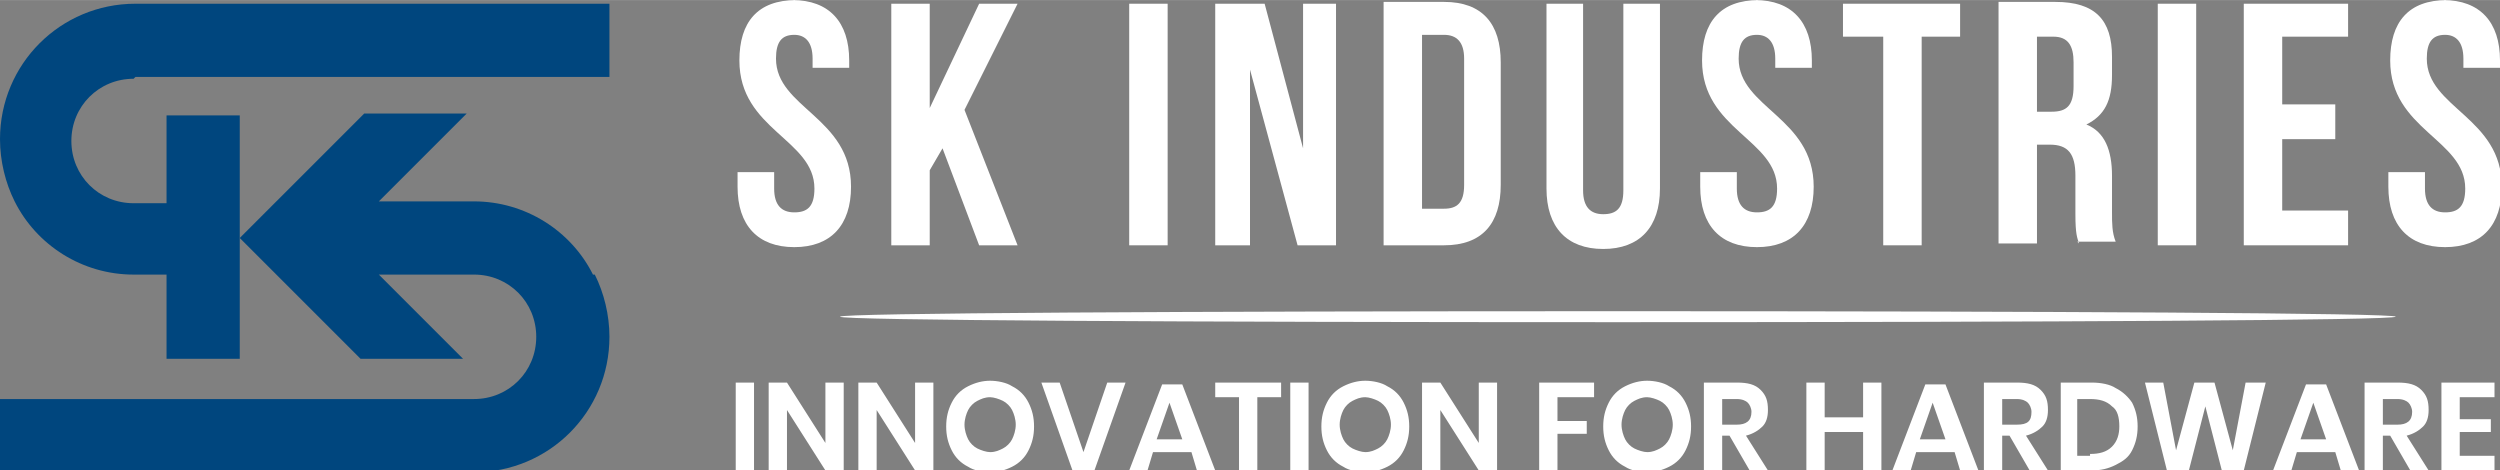
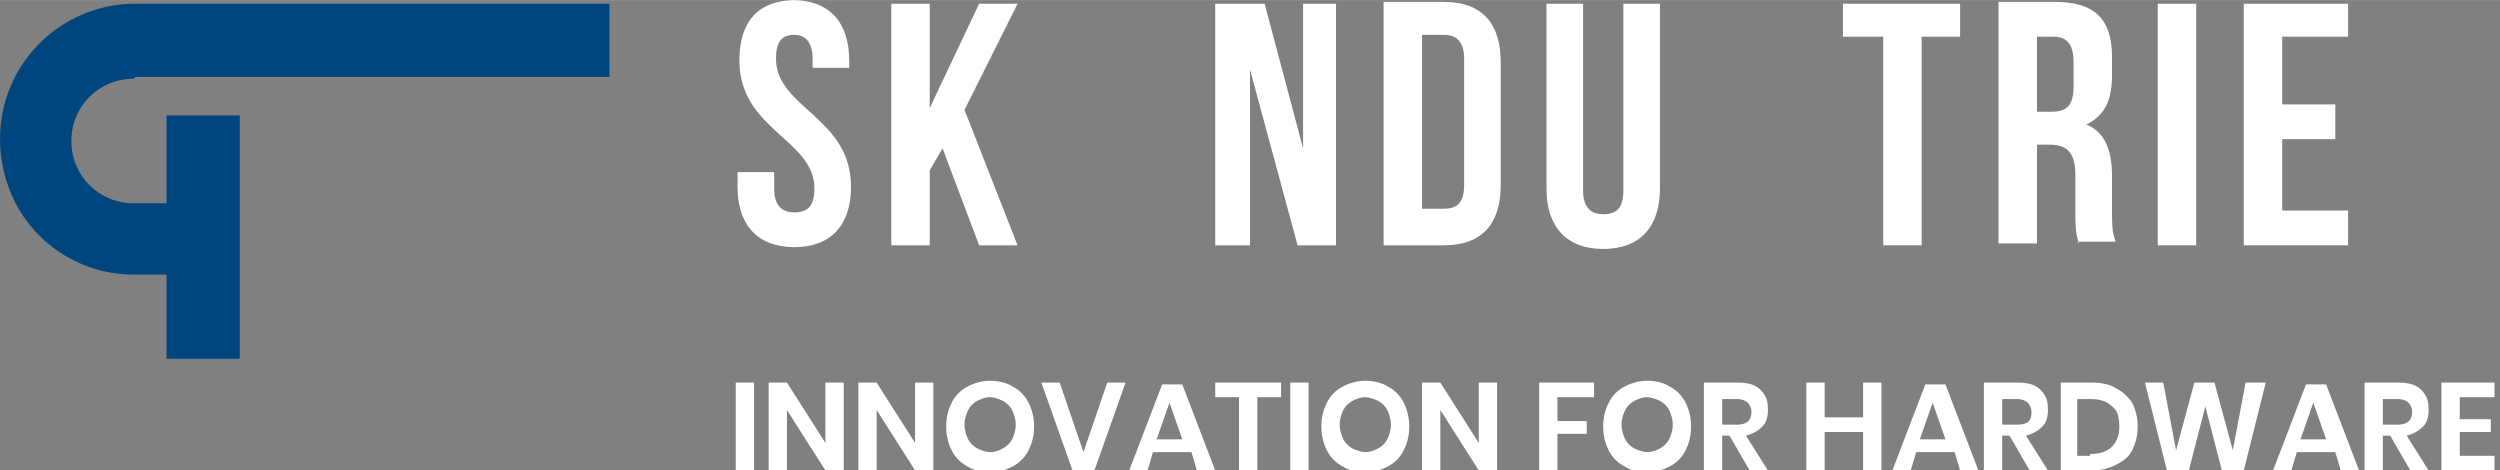
<svg xmlns="http://www.w3.org/2000/svg" xml:space="preserve" width="2.253in" height="0.424in" style="shape-rendering:geometricPrecision; text-rendering:geometricPrecision; image-rendering:optimizeQuality; fill-rule:evenodd; clip-rule:evenodd" viewBox="0 0 1.366 0.257">
  <rect x="0" y="0" width="1.366" height="0.257" fill="#808080" stroke="none" />
  <defs>
    <style type="text/css">
   
    .fil1 {fill:white}
    .fil0 {fill:#00467E}
   
  </style>
  </defs>
  <g id="Layer_x0020_1">
    <path class="fil0" d="M0.074 0.042l0.259 0 0 -0.04 -0.259 0c-0.041,0 -0.074,0.033 -0.074,0.074 0,0.012 0.003,0.024 0.008,0.034 0.012,0.024 0.037,0.04 0.065,0.04l0.018 0 0 0.046 0.04 0 0 -0.133 -0.04 0 0 0.048 -0.018 0c-0.019,0 -0.034,-0.015 -0.034,-0.034 2.38679e-006,-0.019 0.015,-0.034 0.034,-0.034z" />
-     <path class="fil0" d="M0.324 0.15c-0.012,-0.024 -0.037,-0.04 -0.065,-0.04l-0.052 0 0.048 -0.048 -0.056 0 -0.068 0.068 0.066 0.066 0.056 0 -0.046 -0.046 0.052 0c0.019,0 0.034,0.015 0.034,0.034 0,0.019 -0.015,0.034 -0.034,0.034l-0.259 0 0 0.04 0.259 0c0.041,0 0.074,-0.033 0.074,-0.074 0,-0.012 -0.003,-0.024 -0.008,-0.034z" />
    <path class="fil1" d="M0.433 2.38679e-006c0.02,0 0.031,0.012 0.031,0.033l0 0.004 -0.02 0 0 -0.005c0,-0.009 -0.004,-0.013 -0.01,-0.013 -0.007,0 -0.01,0.004 -0.01,0.013 0,0.027 0.041,0.032 0.041,0.07 2.38679e-006,0.021 -0.011,0.033 -0.031,0.033 -0.02,0 -0.031,-0.012 -0.031,-0.033l0 -0.008 0.02 0 0 0.009c0,0.009 0.004,0.013 0.011,0.013 0.007,0 0.011,-0.003 0.011,-0.013 0,-0.027 -0.041,-0.032 -0.041,-0.07 0,-0.021 0.01,-0.033 0.031,-0.033z" />
    <polygon class="fil1" points="0.515,0.081 0.508,0.093 0.508,0.134 0.487,0.134 0.487,0.002 0.508,0.002 0.508,0.059 0.535,0.002 0.556,0.002 0.527,0.06 0.556,0.134 0.535,0.134 " />
-     <polygon class="fil1" points="0.617,0.002 0.638,0.002 0.638,0.134 0.617,0.134 " />
    <polygon class="fil1" points="0.683,0.038 0.683,0.134 0.664,0.134 0.664,0.002 0.691,0.002 0.712,0.081 0.712,0.002 0.73,0.002 0.73,0.134 0.709,0.134 " />
    <path class="fil1" d="M0.777 0.02l0 0.094 0.012 0c0.007,0 0.011,-0.003 0.011,-0.013l0 -0.069c0,-0.009 -0.004,-0.013 -0.011,-0.013l-0.012 0zm-0.021 -0.019l0.033 0c0.021,0 0.031,0.012 0.031,0.033l0 0.067c0,0.021 -0.01,0.033 -0.031,0.033l-0.033 0 0 -0.132z" />
    <path class="fil1" d="M0.865 0.002l0 0.102c0,0.009 0.004,0.013 0.011,0.013 0.007,0 0.011,-0.003 0.011,-0.013l0 -0.102 0.02 0 0 0.101c0,0.021 -0.011,0.033 -0.031,0.033 -0.02,0 -0.031,-0.012 -0.031,-0.033l0 -0.101 0.021 0z" />
-     <path class="fil1" d="M0.959 2.38679e-006c0.02,0 0.031,0.012 0.031,0.033l0 0.004 -0.02 0 0 -0.005c0,-0.009 -0.004,-0.013 -0.01,-0.013 -0.007,0 -0.01,0.004 -0.01,0.013 0,0.027 0.041,0.032 0.041,0.07 2.38679e-006,0.021 -0.011,0.033 -0.031,0.033 -0.02,0 -0.031,-0.012 -0.031,-0.033l0 -0.008 0.02 0 0 0.009c0,0.009 0.004,0.013 0.011,0.013 0.007,0 0.011,-0.003 0.011,-0.013 0,-0.027 -0.041,-0.032 -0.041,-0.07 2.38679e-006,-0.021 0.01,-0.033 0.031,-0.033z" />
    <polygon class="fil1" points="1.007,0.002 1.071,0.002 1.071,0.02 1.05,0.02 1.05,0.134 1.029,0.134 1.029,0.02 1.007,0.02 " />
    <path class="fil1" d="M1.113 0.02l0 0.041 0.008 0c0.008,0 0.012,-0.003 0.012,-0.014l0 -0.013c0,-0.009 -0.003,-0.014 -0.011,-0.014l-0.01 0zm0.023 0.113c-0.001,-0.003 -0.002,-0.005 -0.002,-0.016l2.38679e-006 -0.021c0,-0.012 -0.004,-0.017 -0.014,-0.017l-0.007 0 0 0.054 -0.021 0 0 -0.132 0.031 0c0.022,0 0.031,0.01 0.031,0.03l0 0.01c0,0.014 -0.004,0.022 -0.014,0.027 0.01,0.004 0.014,0.014 0.014,0.028l2.38679e-006 0.02c0,0.006 0,0.011 0.002,0.016l-0.021 0z" />
    <polygon class="fil1" points="1.179,0.002 1.2,0.002 1.2,0.134 1.179,0.134 " />
    <polygon class="fil1" points="1.247,0.057 1.276,0.057 1.276,0.076 1.247,0.076 1.247,0.115 1.283,0.115 1.283,0.134 1.226,0.134 1.226,0.002 1.283,0.002 1.283,0.02 1.247,0.02 " />
-     <path class="fil1" d="M1.335 2.38679e-006c0.02,0 0.031,0.012 0.031,0.033l0 0.004 -0.02 0 0 -0.005c0,-0.009 -0.004,-0.013 -0.01,-0.013 -0.007,0 -0.01,0.004 -0.01,0.013 0,0.027 0.041,0.032 0.041,0.07 2.38679e-006,0.021 -0.011,0.033 -0.031,0.033 -0.02,0 -0.031,-0.012 -0.031,-0.033l0 -0.008 0.02 0 0 0.009c0,0.009 0.004,0.013 0.011,0.013 0.007,0 0.011,-0.003 0.011,-0.013 2.38679e-006,-0.027 -0.041,-0.032 -0.041,-0.07 0,-0.021 0.01,-0.033 0.031,-0.033z" />
    <path class="fil1" d="M0.412 0.209l0 0.048 -0.01 0 0 -0.048 0.01 0zm0.049 0.048l-0.01 0 -0.021 -0.033 0 0.033 -0.01 0 0 -0.048 0.01 0 0.021 0.033 0 -0.033 0.01 0 0 0.048zm0.049 0l-0.01 0 -0.021 -0.033 0 0.033 -0.01 0 0 -0.048 0.01 0 0.021 0.033 0 -0.033 0.01 0 0 0.048zm0.031 -0.049c0.004,0 0.009,0.001 0.012,0.003 0.004,0.002 0.007,0.005 0.009,0.009 0.002,0.004 0.003,0.008 0.003,0.013 0,0.005 -0.001,0.009 -0.003,0.013 -0.002,0.004 -0.005,0.007 -0.009,0.009 -0.004,0.002 -0.008,0.003 -0.012,0.003 -0.004,0 -0.009,-0.001 -0.012,-0.003 -0.004,-0.002 -0.007,-0.005 -0.009,-0.009 -0.002,-0.004 -0.003,-0.008 -0.003,-0.013 0,-0.005 0.001,-0.009 0.003,-0.013 0.002,-0.004 0.005,-0.007 0.009,-0.009 0.004,-0.002 0.008,-0.003 0.012,-0.003zm0 0.009c-0.003,0 -0.005,0.001 -0.007,0.002 -0.002,0.001 -0.004,0.003 -0.005,0.005 -0.001,0.002 -0.002,0.005 -0.002,0.008 0,0.003 0.001,0.006 0.002,0.008 0.001,0.002 0.003,0.004 0.005,0.005 0.002,0.001 0.005,0.002 0.007,0.002 0.003,0 0.005,-0.001 0.007,-0.002 0.002,-0.001 0.004,-0.003 0.005,-0.005 0.001,-0.002 0.002,-0.005 0.002,-0.008 0,-0.003 -0.001,-0.006 -0.002,-0.008 -0.001,-0.002 -0.003,-0.004 -0.005,-0.005 -0.002,-0.001 -0.005,-0.002 -0.007,-0.002zm0.038 -0.008l0.013 0.038 0.013 -0.038 0.01 0 -0.017 0.048 -0.012 0 -0.017 -0.048 0.01 0zm0.07 0.038l-0.019 0 -0.003 0.01 -0.01 0 0.018 -0.047 0.011 0 0.018 0.047 -0.01 0 -0.003 -0.01zm-0.003 -0.007l-0.007 -0.02 -0.007 0.02 0.014 0zm0.054 -0.031l0 0.008 -0.013 0 0 0.04 -0.01 0 0 -0.04 -0.013 0 0 -0.008 0.036 0zm0.015 0l0 0.048 -0.01 0 0 -0.048 0.01 0zm0.031 -0.001c0.004,0 0.009,0.001 0.012,0.003 0.004,0.002 0.007,0.005 0.009,0.009 0.002,0.004 0.003,0.008 0.003,0.013 0,0.005 -0.001,0.009 -0.003,0.013 -0.002,0.004 -0.005,0.007 -0.009,0.009 -0.004,0.002 -0.008,0.003 -0.012,0.003 -0.004,0 -0.009,-0.001 -0.012,-0.003 -0.004,-0.002 -0.007,-0.005 -0.009,-0.009 -0.002,-0.004 -0.003,-0.008 -0.003,-0.013 0,-0.005 0.001,-0.009 0.003,-0.013 0.002,-0.004 0.005,-0.007 0.009,-0.009 0.004,-0.002 0.008,-0.003 0.012,-0.003zm0 0.009c-0.003,0 -0.005,0.001 -0.007,0.002 -0.002,0.001 -0.004,0.003 -0.005,0.005 -0.001,0.002 -0.002,0.005 -0.002,0.008 0,0.003 0.001,0.006 0.002,0.008 0.001,0.002 0.003,0.004 0.005,0.005 0.002,0.001 0.005,0.002 0.007,0.002 0.003,0 0.005,-0.001 0.007,-0.002 0.002,-0.001 0.004,-0.003 0.005,-0.005 0.001,-0.002 0.002,-0.005 0.002,-0.008 2.38679e-006,-0.003 -0.001,-0.006 -0.002,-0.008 -0.001,-0.002 -0.003,-0.004 -0.005,-0.005 -0.002,-0.001 -0.005,-0.002 -0.007,-0.002zm0.072 0.04l-0.01 0 -0.021 -0.033 0 0.033 -0.01 0 0 -0.048 0.01 0 0.021 0.033 0 -0.033 0.01 0 0 0.048zm0.053 -0.048l0 0.008 -0.02 0 0 0.013 0.016 0 0 0.007 -0.016 0 0 0.02 -0.01 0 0 -0.048 0.03 0zm0.029 -0.001c0.004,0 0.009,0.001 0.012,0.003 0.004,0.002 0.007,0.005 0.009,0.009 0.002,0.004 0.003,0.008 0.003,0.013 0,0.005 -0.001,0.009 -0.003,0.013 -0.002,0.004 -0.005,0.007 -0.009,0.009 -0.004,0.002 -0.008,0.003 -0.012,0.003 -0.004,0 -0.009,-0.001 -0.012,-0.003 -0.004,-0.002 -0.007,-0.005 -0.009,-0.009 -0.002,-0.004 -0.003,-0.008 -0.003,-0.013 2.38679e-006,-0.005 0.001,-0.009 0.003,-0.013 0.002,-0.004 0.005,-0.007 0.009,-0.009 0.004,-0.002 0.008,-0.003 0.012,-0.003zm0 0.009c-0.003,0 -0.005,0.001 -0.007,0.002 -0.002,0.001 -0.004,0.003 -0.005,0.005 -0.001,0.002 -0.002,0.005 -0.002,0.008 0,0.003 0.001,0.006 0.002,0.008 0.001,0.002 0.003,0.004 0.005,0.005 0.002,0.001 0.005,0.002 0.007,0.002 0.003,0 0.005,-0.001 0.007,-0.002 0.002,-0.001 0.004,-0.003 0.005,-0.005 0.001,-0.002 0.002,-0.005 0.002,-0.008 0,-0.003 -0.001,-0.006 -0.002,-0.008 -0.001,-0.002 -0.003,-0.004 -0.005,-0.005 -0.002,-0.001 -0.005,-0.002 -0.007,-0.002zm0.056 0.04l-0.011 -0.019 -0.004 0 0 0.019 -0.01 0 0 -0.048 0.018 0c0.006,0 0.01,0.001 0.013,0.004 0.003,0.003 0.004,0.006 0.004,0.011 0,0.004 -0.001,0.007 -0.003,0.009 -0.002,0.002 -0.005,0.004 -0.009,0.005l0.012 0.019 -0.011 0zm-0.015 -0.025l0.008 0c0.005,0 0.008,-0.002 0.008,-0.007 0,-0.002 -0.001,-0.004 -0.002,-0.005 -0.001,-0.001 -0.003,-0.002 -0.006,-0.002l-0.008 0 0 0.015zm0.087 -0.023l0 0.048 -0.01 0 0 -0.021 -0.021 0 0 0.021 -0.01 0 0 -0.048 0.01 0 0 0.019 0.021 0 0 -0.019 0.01 0zm0.038 0.038l-0.019 0 -0.003 0.01 -0.01 0 0.018 -0.047 0.011 0 0.018 0.047 -0.01 0 -0.003 -0.01zm-0.003 -0.007l-0.007 -0.02 -0.007 0.02 0.014 0zm0.046 0.017l-0.011 -0.019 -0.004 0 0 0.019 -0.01 0 0 -0.048 0.018 0c0.006,0 0.01,0.001 0.013,0.004 0.003,0.003 0.004,0.006 0.004,0.011 0,0.004 -0.001,0.007 -0.003,0.009 -0.002,0.002 -0.005,0.004 -0.009,0.005l0.012 0.019 -0.011 0zm-0.015 -0.025l0.008 0c0.006,0 0.008,-0.002 0.008,-0.007 0,-0.002 -0.001,-0.004 -0.002,-0.005 -0.001,-0.001 -0.003,-0.002 -0.006,-0.002l-0.008 0 0 0.015zm0.074 0.001c0,0.005 -0.001,0.009 -0.003,0.013 -0.002,0.004 -0.005,0.006 -0.009,0.008 -0.004,0.002 -0.008,0.003 -0.013,0.003l-0.017 0 0 -0.048 0.017 0c0.005,0 0.01,0.001 0.013,0.003 0.004,0.002 0.007,0.005 0.009,0.008 0.002,0.004 0.003,0.008 0.003,0.013zm-0.026 0.015c0.005,0 0.009,-0.001 0.012,-0.004 0.003,-0.003 0.004,-0.007 0.004,-0.011 0,-0.005 -0.001,-0.009 -0.004,-0.011 -0.003,-0.003 -0.007,-0.004 -0.012,-0.004l-0.007 0 0 0.031 0.007 0zm0.096 -0.039l-0.012 0.048 -0.012 0 -0.009 -0.035 -0.009 0.035 -0.012 0 -0.012 -0.048 0.01 0 0.007 0.037 0.01 -0.037 0.011 0 0.01 0.037 0.007 -0.037 0.01 0zm0.036 0.038l-0.019 0 -0.003 0.01 -0.01 0 0.018 -0.047 0.011 0 0.018 0.047 -0.01 0 -0.003 -0.01zm-0.003 -0.007l-0.007 -0.02 -0.007 0.02 0.014 0zm0.046 0.017l-0.011 -0.019 -0.004 0 0 0.019 -0.01 0 0 -0.048 0.018 0c0.006,0 0.01,0.001 0.013,0.004 0.003,0.003 0.004,0.006 0.004,0.011 0,0.004 -0.001,0.007 -0.003,0.009 -0.002,0.002 -0.005,0.004 -0.009,0.005l0.012 0.019 -0.011 0zm-0.015 -0.025l0.008 0c0.005,0 0.008,-0.002 0.008,-0.007 0,-0.002 -0.001,-0.004 -0.002,-0.005 -0.001,-0.001 -0.003,-0.002 -0.006,-0.002l-0.008 0 0 0.015zm0.042 -0.015l0 0.012 0.017 0 0 0.007 -0.017 0 0 0.013 0.019 0 0 0.008 -0.029 0 0 -0.048 0.029 0 0 0.008 -0.019 0z" />
-     <path class="fil1" d="M0.884 0.17c0.235,0 0.425,0.001 0.425,0.003 0,0.002 -0.19,0.003 -0.425,0.003 -0.235,0 -0.425,-0.001 -0.425,-0.003 0,-0.002 0.19,-0.003 0.425,-0.003z" />
+     <path class="fil1" d="M0.884 0.17z" />
  </g>
</svg>